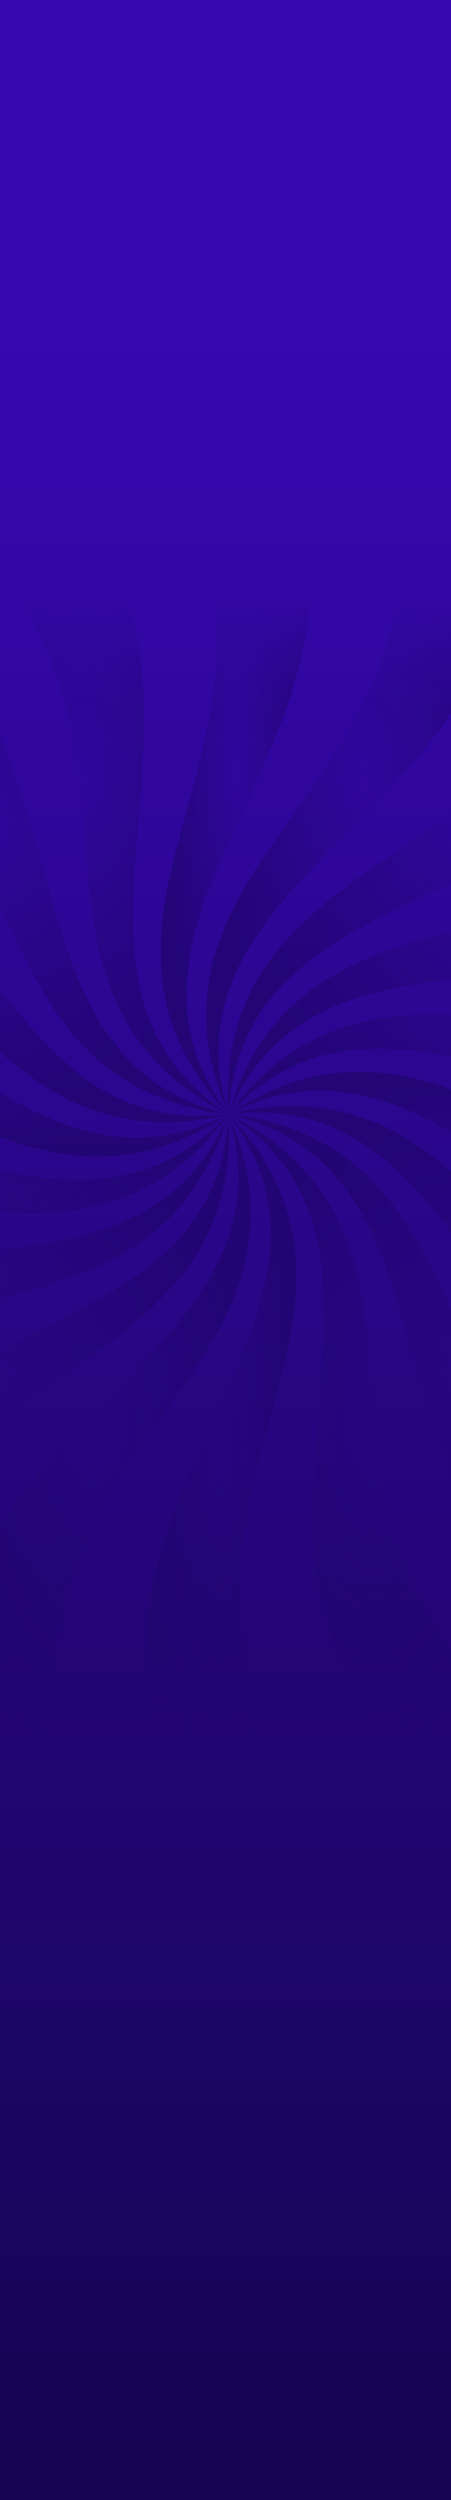
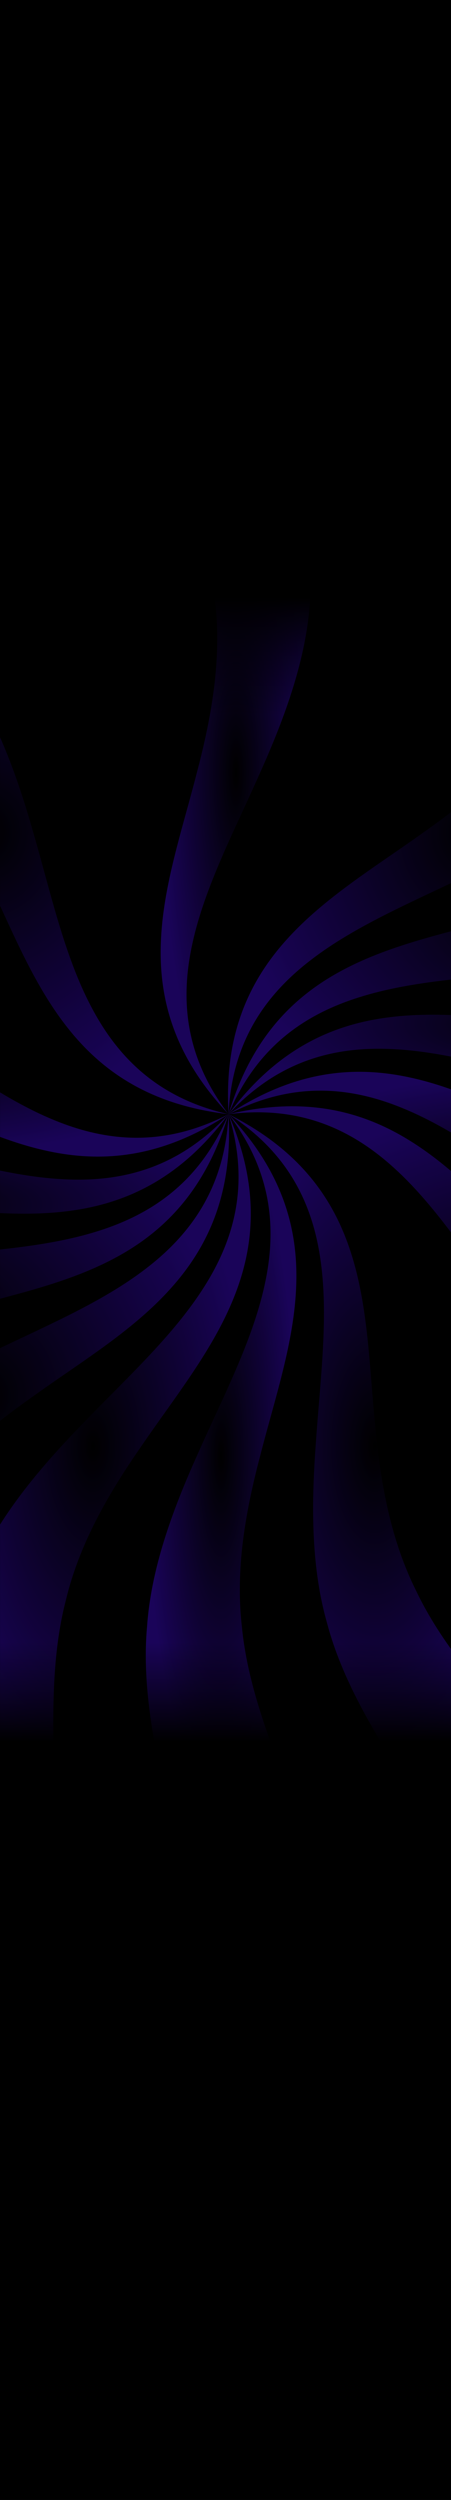
<svg xmlns="http://www.w3.org/2000/svg" width="1440" height="7981" viewBox="0 0 1440 7981" fill="none">
  <rect width="1440" height="7981" fill="black" />
-   <rect width="1440" height="7981" fill="url(#paint0_linear_840_217)" />
  <mask id="mask0_840_217" style="mask-type:alpha" maskUnits="userSpaceOnUse" x="0" y="1906" width="1440" height="3655">
    <rect y="1906" width="1440" height="3655" fill="url(#paint1_linear_840_217)" />
  </mask>
  <g mask="url(#mask0_840_217)">
    <g opacity="0.8">
      <path d="M729.68 3557C591.569 3375.25 574.491 3193.5 614.443 3011.75C654.007 2830 750.592 2648.24 830.593 2466.49C912.152 2284.74 977.15 2103 989.867 1921.24C1006.14 1739.51 970.15 1557.75 931.538 1376C796.955 1376 662.372 1376 527.781 1376C600.031 1557.75 669.688 1739.5 687.039 1921.24C707.936 2103 676.527 2284.74 628.598 2466.49C582.259 2648.23 519.36 2829.98 513.474 3011.74C507.192 3193.49 557.915 3375.23 729.68 3556.99V3557Z" fill="url(#paint2_radial_840_217)" />
-       <path d="M729.659 3556.99C537.716 3433.45 459.5 3268.5 434.889 3084.04C409.907 2899.72 438.507 2695.89 451.515 2497.75C465.992 2299.06 464.902 2106.05 414.696 1930.91C367.824 1754.55 271.845 1596.07 173.402 1438.48C46.934 1484.52 -79.534 1530.55 -206.002 1576.58C-75.941 1722.66 51.674 1869.62 130.132 2034.47C211.933 2198.12 244.578 2379.65 261.703 2566.82C280.323 2753.46 283.383 2945.76 340.008 3118.57C396.27 3291.5 506.089 3444.95 729.659 3556.99V3556.99Z" fill="url(#paint3_radial_840_217)" />
      <path d="M729.668 3557C507.043 3506.55 377.135 3378.3 290.917 3213.39C204.401 3048.73 161.559 2847.41 106.015 2656.77C51.667 2465.11 -15.374 2284.1 -122.448 2136.7C-226.808 1987.01 -371.21 1870.92 -517.613 1756.5C-620.714 1843.01 -723.807 1929.52 -826.908 2016.04C-654.731 2108.82 -484.549 2203.27 -354.431 2331.36C-221.6 2457.15 -128.826 2616.57 -48.721 2786.6C32.604 2955.61 101.252 3135.28 213.565 3278.29C325.581 3421.56 481.262 3528.18 729.668 3557Z" fill="url(#paint4_radial_840_217)" />
-       <path d="M729.664 3556.99C503.211 3585.73 337.267 3509.65 199.851 3384.17C62.232 3259.04 -46.877 3084.51 -164.277 2924.36C-280.895 2762.86 -405.797 2615.7 -556.835 2513.8C-706.097 2408.83 -881.495 2349.13 -1058.2 2291.69C-1125.49 2408.24 -1192.78 2524.8 -1260.08 2641.36C-1066.55 2669.66 -874.325 2700.21 -708.253 2776.06C-540.404 2848.84 -398.707 2966.91 -265.279 3099.29C-131.051 3230.3 -5.092 3375.65 149.362 3471.62C303.622 3567.94 486.384 3614.89 729.664 3557V3556.99Z" fill="url(#paint5_radial_840_217)" />
      <path d="M729.672 3556.99C526.699 3661.45 344.753 3646.71 172.697 3575.8C0.576 3505.28 -161.637 3378.59 -326.733 3268.26C-491.562 3156.38 -659.258 3060.81 -836.037 3016.72C-1012.19 2969.13 -1197.44 2973.02 -1383.13 2979.48C-1406.5 3112.02 -1429.87 3244.56 -1453.24 3377.1C-1261.71 3337.5 -1070.62 3300.46 -888.617 3314.94C-706 3325.92 -532.466 3388.42 -361.799 3467.17C-190.858 3544.37 -22.791 3637.87 155.176 3675.23C333.077 3712.98 520.87 3694.6 729.68 3556.99H729.672Z" fill="url(#paint6_radial_840_217)" />
      <path d="M729.672 3557C574.669 3724.57 398.649 3772.95 212.721 3765.16C26.866 3757.76 -168.904 3694.2 -361.775 3646.98C-554.929 3598.22 -745.201 3565.77 -926.397 3584.8C-1108.21 3600.34 -1280.95 3667.35 -1453.24 3736.93C-1429.87 3869.47 -1406.5 4002.01 -1383.12 4134.55C-1216.68 4031.84 -1049.79 3931.68 -873.809 3883.04C-698.45 3830.9 -514.008 3830.26 -326.7 3845.91C-139.667 3859.99 50.25 3890.37 230.259 3864.6C410.34 3839.23 580.523 3757.72 729.68 3557L729.672 3557Z" fill="url(#paint7_radial_840_217)" />
      <path d="M729.659 3557C641.318 3767.48 492.46 3873.15 315.083 3929.42C137.9 3986.03 -67.793 3993.26 -265.187 4014.85C-463.363 4035.09 -653.263 4069.68 -817.026 4149.54C-982.566 4226.32 -1121.97 4348.37 -1260.06 4472.68C-1192.77 4589.24 -1125.48 4705.79 -1058.18 4822.34C-936.906 4668.9 -814.338 4517.7 -665.617 4411.79C-518.664 4302.82 -345.558 4239.15 -164.201 4189.78C16.365 4139.04 205.216 4102.63 365.564 4016.85C526.105 3931.42 658.145 3796.62 729.659 3556.99V3557Z" fill="url(#paint8_radial_840_217)" />
      <path d="M729.658 3557C718.636 3785 614.889 3935.21 467.452 4048.75C320.322 4162.55 129.501 4239.7 -48.602 4327.5C-227.901 4414.31 -394.523 4511.76 -521.096 4642.81C-650.39 4771.58 -739.643 4933.94 -826.895 5097.99C-723.802 5184.5 -620.7 5271.01 -517.599 5357.51C-456.121 5171.85 -392.657 4987.84 -289.12 4837.46C-188.304 4684.8 -47.415 4565.76 106.126 4457.35C258.448 4347.91 423.455 4249.1 544.796 4113.66C666.436 3978.48 744.409 3806.65 729.65 3557L729.658 3557Z" fill="url(#paint9_radial_840_217)" />
      <path d="M729.666 3557C797.288 3775.02 751.176 3951.65 651.466 4108.77C552.127 4266.03 399.2 4403.78 261.871 4547.21C123.074 4690.1 -0.165 4838.66 -74.287 5005.09C-151.744 5170.32 -180.077 5353.41 -205.963 5537.41C-79.495 5583.44 46.973 5629.47 173.442 5675.5C167.709 5479.99 164.414 5285.39 210.277 5108.66C252.804 4930.73 344.48 4770.68 451.675 4616.29C557.384 4461.35 678.644 4312.08 746.339 4143.3C814.406 3974.66 828.907 3786.52 729.658 3556.99L729.666 3557Z" fill="url(#paint10_radial_840_217)" />
      <path d="M729.66 3557C867.771 3738.74 884.848 3920.49 844.896 4102.25C805.332 4283.99 708.747 4465.75 628.747 4647.5C547.188 4829.25 482.19 5011 469.473 5192.75C453.195 5374.49 489.19 5556.25 527.802 5738C662.384 5738 796.967 5738 931.558 5738C859.309 5556.25 789.652 5374.5 772.3 5192.76C751.404 5011 782.813 4829.26 830.742 4647.51C877.081 4465.77 939.98 4284.02 945.866 4102.26C952.148 3920.51 901.425 3738.77 729.66 3557.01V3557Z" fill="url(#paint11_radial_840_217)" />
      <path d="M729.662 3557C921.605 3680.54 999.821 3845.49 1024.43 4029.95C1049.41 4214.27 1020.81 4418.1 1007.81 4616.24C993.329 4814.93 994.419 5007.94 1044.63 5183.08C1091.5 5359.44 1187.48 5517.92 1285.92 5675.51C1412.39 5629.47 1538.85 5583.44 1665.32 5537.41C1535.26 5391.33 1407.65 5244.37 1329.19 5079.51C1247.39 4915.87 1214.74 4734.34 1197.62 4547.17C1179 4360.53 1175.94 4168.22 1119.31 3995.42C1063.05 3822.49 953.232 3669.04 729.662 3557V3557Z" fill="url(#paint12_radial_840_217)" />
-       <path d="M729.662 3557C952.287 3607.44 1082.2 3735.7 1168.41 3900.61C1254.93 4065.27 1297.77 4266.58 1353.31 4457.23C1407.66 4648.88 1474.7 4829.89 1581.78 4977.29C1686.14 5126.98 1830.54 5243.08 1976.94 5357.49C2080.04 5270.98 2183.14 5184.47 2286.24 5097.96C2114.06 5005.17 1943.88 4910.72 1813.76 4782.64C1680.93 4656.84 1588.16 4497.42 1508.05 4327.39C1426.73 4158.38 1358.08 3978.72 1245.76 3835.71C1133.75 3692.43 978.069 3585.81 729.662 3557Z" fill="url(#paint13_radial_840_217)" />
      <path d="M729.662 3556.99C956.115 3528.26 1122.06 3604.34 1259.48 3729.82C1397.09 3854.95 1506.2 4029.48 1623.6 4189.62C1740.23 4351.13 1865.12 4498.29 2016.16 4600.19C2165.42 4705.15 2340.82 4764.86 2517.53 4822.3C2584.82 4705.74 2652.11 4589.19 2719.4 4472.63C2525.88 4444.33 2333.65 4413.78 2167.58 4337.93C1999.73 4265.14 1858.03 4147.07 1724.6 4014.69C1590.38 3883.69 1464.42 3738.34 1309.96 3642.37C1155.7 3546.05 972.942 3499.1 729.662 3556.99V3556.99Z" fill="url(#paint14_radial_840_217)" />
      <path d="M729.67 3556.99C932.643 3452.54 1114.59 3467.28 1286.65 3538.19C1458.77 3608.71 1620.98 3735.4 1786.07 3845.73C1950.9 3957.61 2118.6 4053.18 2295.38 4097.27C2471.54 4144.86 2656.78 4140.97 2842.47 4134.51C2865.85 4001.97 2889.21 3869.43 2912.58 3736.89C2721.05 3776.49 2529.96 3813.52 2347.96 3799.05C2165.34 3788.07 1991.81 3725.57 1821.14 3646.81C1650.2 3569.61 1482.13 3476.11 1304.17 3438.75C1126.26 3401.01 938.472 3419.39 729.662 3556.99H729.67Z" fill="url(#paint15_radial_840_217)" />
      <path d="M729.67 3556.99C884.673 3389.42 1060.69 3341.04 1246.62 3348.83C1432.48 3356.23 1628.25 3419.79 1821.12 3467.01C2014.27 3515.76 2204.54 3548.21 2385.74 3529.18C2567.55 3513.65 2740.29 3446.64 2912.58 3377.06C2889.21 3244.52 2865.84 3111.98 2842.46 2979.44C2676.02 3082.16 2509.13 3182.32 2333.15 3230.96C2157.79 3283.09 1973.35 3283.73 1786.04 3268.08C1599.01 3254.01 1409.09 3223.63 1229.08 3249.39C1049 3274.76 878.819 3356.27 729.662 3556.99H729.67Z" fill="url(#paint16_radial_840_217)" />
      <path d="M729.67 3556.99C818.011 3346.51 966.87 3240.84 1144.25 3184.57C1321.43 3127.96 1527.12 3120.73 1724.52 3099.14C1922.69 3078.9 2112.59 3044.31 2276.35 2964.45C2441.89 2887.67 2581.29 2765.62 2719.39 2641.31C2652.09 2524.76 2584.8 2408.2 2517.5 2291.65C2396.23 2445.09 2273.66 2596.29 2124.94 2702.2C1977.98 2811.17 1804.88 2874.84 1623.52 2924.21C1442.96 2974.96 1254.11 3011.36 1093.76 3097.14C933.216 3182.57 801.176 3317.37 729.662 3557L729.67 3556.99Z" fill="url(#paint17_radial_840_217)" />
      <path d="M729.67 3557C740.691 3329 844.438 3178.79 991.876 3065.24C1139.01 2951.44 1329.83 2874.3 1507.93 2786.49C1687.23 2699.68 1853.85 2602.23 1980.42 2471.19C2109.72 2342.42 2198.97 2180.06 2286.22 2016.01C2183.13 1929.5 2080.03 1842.99 1976.93 1756.48C1915.45 1942.15 1851.98 2126.16 1748.45 2276.53C1647.63 2429.19 1506.74 2548.23 1353.2 2656.65C1200.88 2766.09 1035.87 2864.89 914.532 3000.33C792.892 3135.52 714.918 3307.35 729.678 3556.99L729.67 3557Z" fill="url(#paint18_radial_840_217)" />
-       <path d="M729.659 3557C662.036 3338.97 708.149 3162.34 807.859 3005.22C907.197 2847.97 1060.12 2710.21 1197.45 2566.79C1336.25 2423.89 1459.49 2275.34 1533.61 2108.9C1611.07 1943.67 1639.4 1760.58 1665.29 1576.58C1538.82 1530.55 1412.35 1484.52 1285.88 1438.5C1291.62 1634 1294.91 1828.61 1249.05 2005.33C1206.52 2183.26 1114.84 2343.31 1007.65 2497.7C901.941 2652.64 780.681 2801.92 712.986 2970.7C644.919 3139.34 630.417 3327.48 729.667 3557L729.659 3557Z" fill="url(#paint19_radial_840_217)" />
    </g>
  </g>
  <defs>
    <linearGradient id="paint0_linear_840_217" x1="720" y1="0" x2="720" y2="7981" gradientUnits="userSpaceOnUse">
      <stop offset="0.127" stop-color="#3707B1" />
      <stop offset="1" stop-color="#160451" />
    </linearGradient>
    <linearGradient id="paint1_linear_840_217" x1="720" y1="1906" x2="720" y2="5561" gradientUnits="userSpaceOnUse">
      <stop stop-color="#D9D9D9" stop-opacity="0" />
      <stop offset="0.103" stop-color="#A7A7A7" />
      <stop offset="0.486" stop-color="#9A9A9A" />
      <stop offset="0.913" stop-color="#8D8D8D" />
      <stop offset="1" stop-color="#737373" stop-opacity="0" />
    </linearGradient>
    <radialGradient id="paint2_radial_840_217" cx="0" cy="0" r="1" gradientUnits="userSpaceOnUse" gradientTransform="translate(753.423 2466.5) rotate(90) scale(1090.5 240.458)">
      <stop stop-color="#20056F" stop-opacity="0" />
      <stop offset="1" stop-color="#20056F" />
    </radialGradient>
    <radialGradient id="paint3_radial_840_217" cx="0" cy="0" r="1" gradientUnits="userSpaceOnUse" gradientTransform="translate(261.828 2497.74) rotate(90) scale(1059.25 467.83)">
      <stop stop-color="#20056F" stop-opacity="0" />
      <stop offset="1" stop-color="#20056F" />
    </radialGradient>
    <radialGradient id="paint4_radial_840_217" cx="0" cy="0" r="1" gradientUnits="userSpaceOnUse" gradientTransform="translate(-48.62 2656.75) rotate(90) scale(900.247 778.288)">
      <stop stop-color="#20056F" stop-opacity="0" />
      <stop offset="1" stop-color="#20056F" />
    </radialGradient>
    <radialGradient id="paint5_radial_840_217" cx="0" cy="0" r="1" gradientUnits="userSpaceOnUse" gradientTransform="translate(-265.206 2936.99) rotate(90) scale(645.3 994.87)">
      <stop stop-color="#20056F" stop-opacity="0" />
      <stop offset="1" stop-color="#20056F" />
    </radialGradient>
    <radialGradient id="paint6_radial_840_217" cx="0" cy="0" r="1" gradientUnits="userSpaceOnUse" gradientTransform="translate(-361.779 3334.02) rotate(90) scale(358.354 1091.46)">
      <stop stop-color="#20056F" stop-opacity="0" />
      <stop offset="1" stop-color="#20056F" />
    </radialGradient>
    <radialGradient id="paint7_radial_840_217" cx="0" cy="0" r="1" gradientUnits="userSpaceOnUse" gradientTransform="translate(-361.779 3845.77) rotate(90) scale(288.778 1091.46)">
      <stop stop-color="#20056F" stop-opacity="0" />
      <stop offset="1" stop-color="#20056F" />
    </radialGradient>
    <radialGradient id="paint8_radial_840_217" cx="0" cy="0" r="1" gradientUnits="userSpaceOnUse" gradientTransform="translate(-265.203 4189.67) rotate(90) scale(632.676 994.862)">
      <stop stop-color="#20056F" stop-opacity="0" />
      <stop offset="1" stop-color="#20056F" />
    </radialGradient>
    <radialGradient id="paint9_radial_840_217" cx="0" cy="0" r="1" gradientUnits="userSpaceOnUse" gradientTransform="translate(-47.729 4457.26) rotate(90) scale(900.259 779.166)">
      <stop stop-color="#20056F" stop-opacity="0" />
      <stop offset="1" stop-color="#20056F" />
    </radialGradient>
    <radialGradient id="paint10_radial_840_217" cx="0" cy="0" r="1" gradientUnits="userSpaceOnUse" gradientTransform="translate(297.391 4616.24) rotate(90) scale(1059.25 503.354)">
      <stop stop-color="#20056F" stop-opacity="0" />
      <stop offset="1" stop-color="#20056F" />
    </radialGradient>
    <radialGradient id="paint11_radial_840_217" cx="0" cy="0" r="1" gradientUnits="userSpaceOnUse" gradientTransform="translate(705.917 4647.5) rotate(90) scale(1090.5 240.458)">
      <stop stop-color="#20056F" stop-opacity="0" />
      <stop offset="1" stop-color="#20056F" />
    </radialGradient>
    <radialGradient id="paint12_radial_840_217" cx="0" cy="0" r="1" gradientUnits="userSpaceOnUse" gradientTransform="translate(1197.49 4616.25) rotate(90) scale(1059.25 467.83)">
      <stop stop-color="#20056F" stop-opacity="0" />
      <stop offset="1" stop-color="#20056F" />
    </radialGradient>
    <radialGradient id="paint13_radial_840_217" cx="0" cy="0" r="1" gradientUnits="userSpaceOnUse" gradientTransform="translate(1507.95 4457.24) rotate(90) scale(900.247 778.288)">
      <stop stop-color="#20056F" stop-opacity="0" />
      <stop offset="1" stop-color="#20056F" />
    </radialGradient>
    <radialGradient id="paint14_radial_840_217" cx="0" cy="0" r="1" gradientUnits="userSpaceOnUse" gradientTransform="translate(1724.53 4177) rotate(90) scale(645.3 994.87)">
      <stop stop-color="#20056F" stop-opacity="0" />
      <stop offset="1" stop-color="#20056F" />
    </radialGradient>
    <radialGradient id="paint15_radial_840_217" cx="0" cy="0" r="1" gradientUnits="userSpaceOnUse" gradientTransform="translate(1821.12 3779.97) rotate(90) scale(358.354 1091.46)">
      <stop stop-color="#20056F" stop-opacity="0" />
      <stop offset="1" stop-color="#20056F" />
    </radialGradient>
    <radialGradient id="paint16_radial_840_217" cx="0" cy="0" r="1" gradientUnits="userSpaceOnUse" gradientTransform="translate(1821.12 3268.22) rotate(90) scale(288.774 1091.46)">
      <stop stop-color="#20056F" stop-opacity="0" />
      <stop offset="1" stop-color="#20056F" />
    </radialGradient>
    <radialGradient id="paint17_radial_840_217" cx="0" cy="0" r="1" gradientUnits="userSpaceOnUse" gradientTransform="translate(1724.52 2924.33) rotate(90) scale(632.676 994.862)">
      <stop stop-color="#20056F" stop-opacity="0" />
      <stop offset="1" stop-color="#20056F" />
    </radialGradient>
    <radialGradient id="paint18_radial_840_217" cx="0" cy="0" r="1" gradientUnits="userSpaceOnUse" gradientTransform="translate(1507.06 2656.74) rotate(90) scale(900.259 779.166)">
      <stop stop-color="#20056F" stop-opacity="0" />
      <stop offset="1" stop-color="#20056F" />
    </radialGradient>
    <radialGradient id="paint19_radial_840_217" cx="0" cy="0" r="1" gradientUnits="userSpaceOnUse" gradientTransform="translate(1161.93 2497.75) rotate(90) scale(1059.25 503.354)">
      <stop stop-color="#20056F" stop-opacity="0" />
      <stop offset="1" stop-color="#20056F" />
    </radialGradient>
  </defs>
</svg>